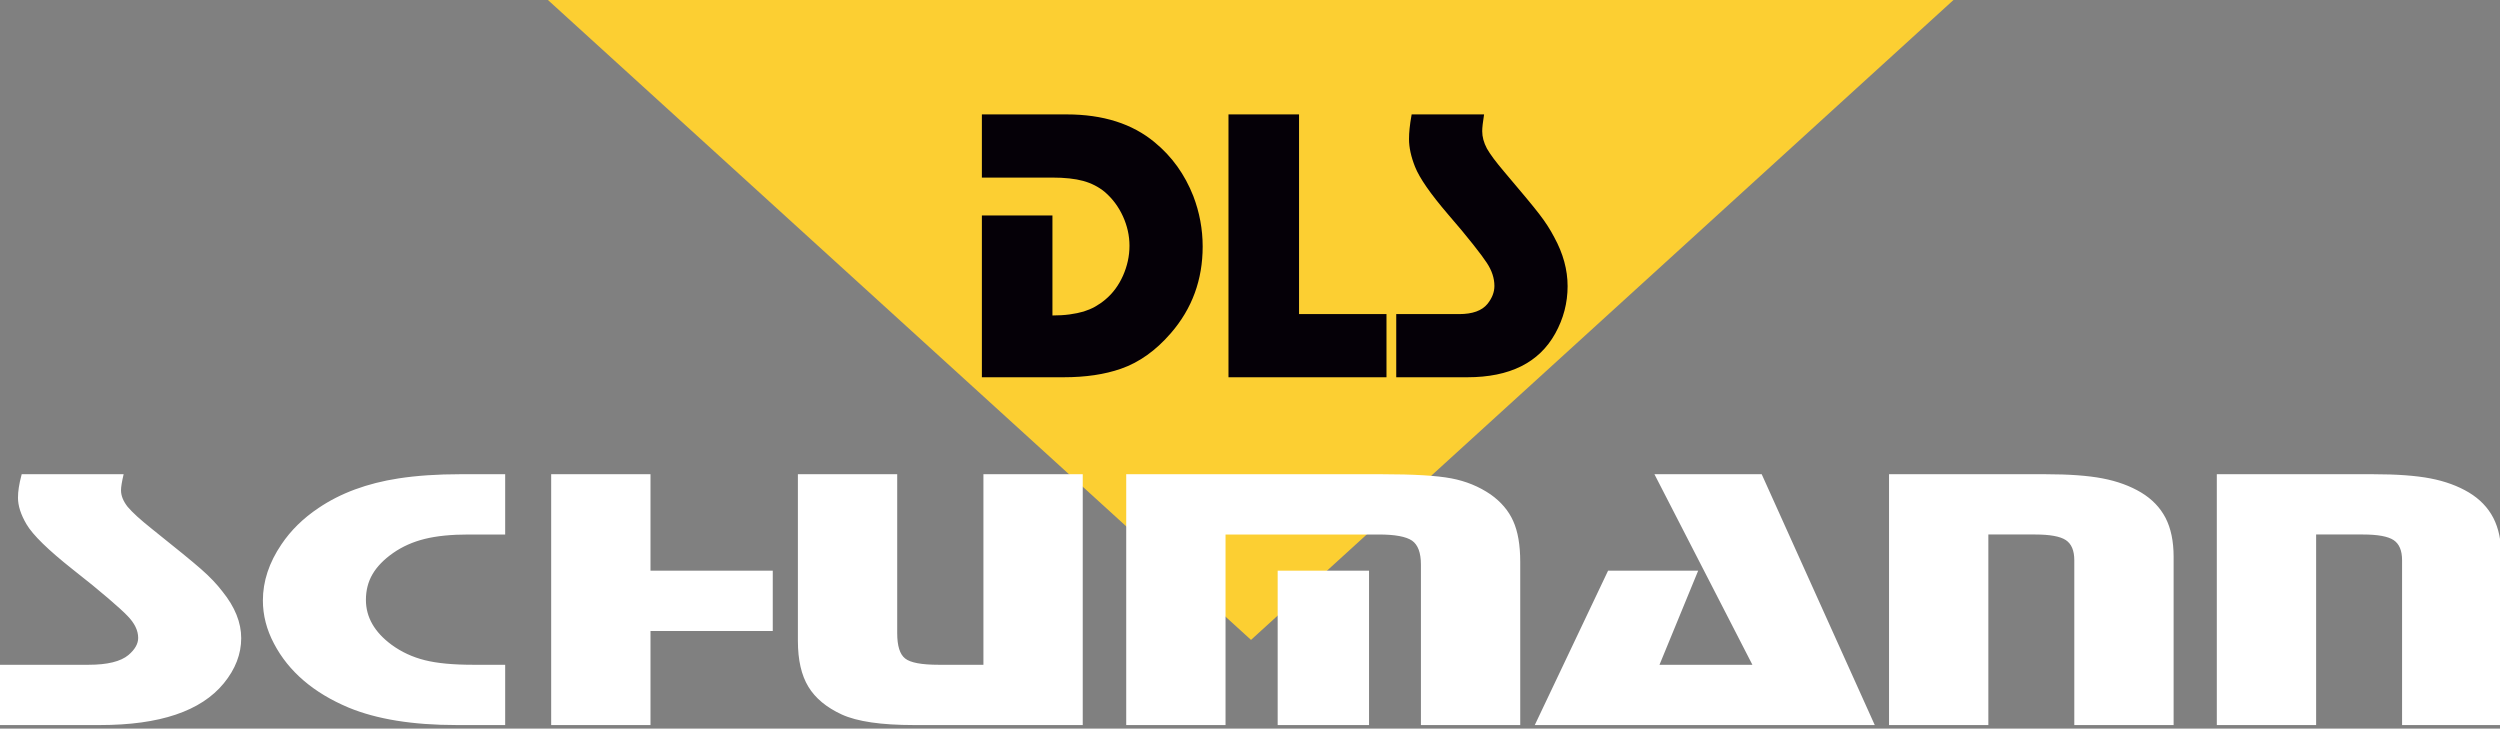
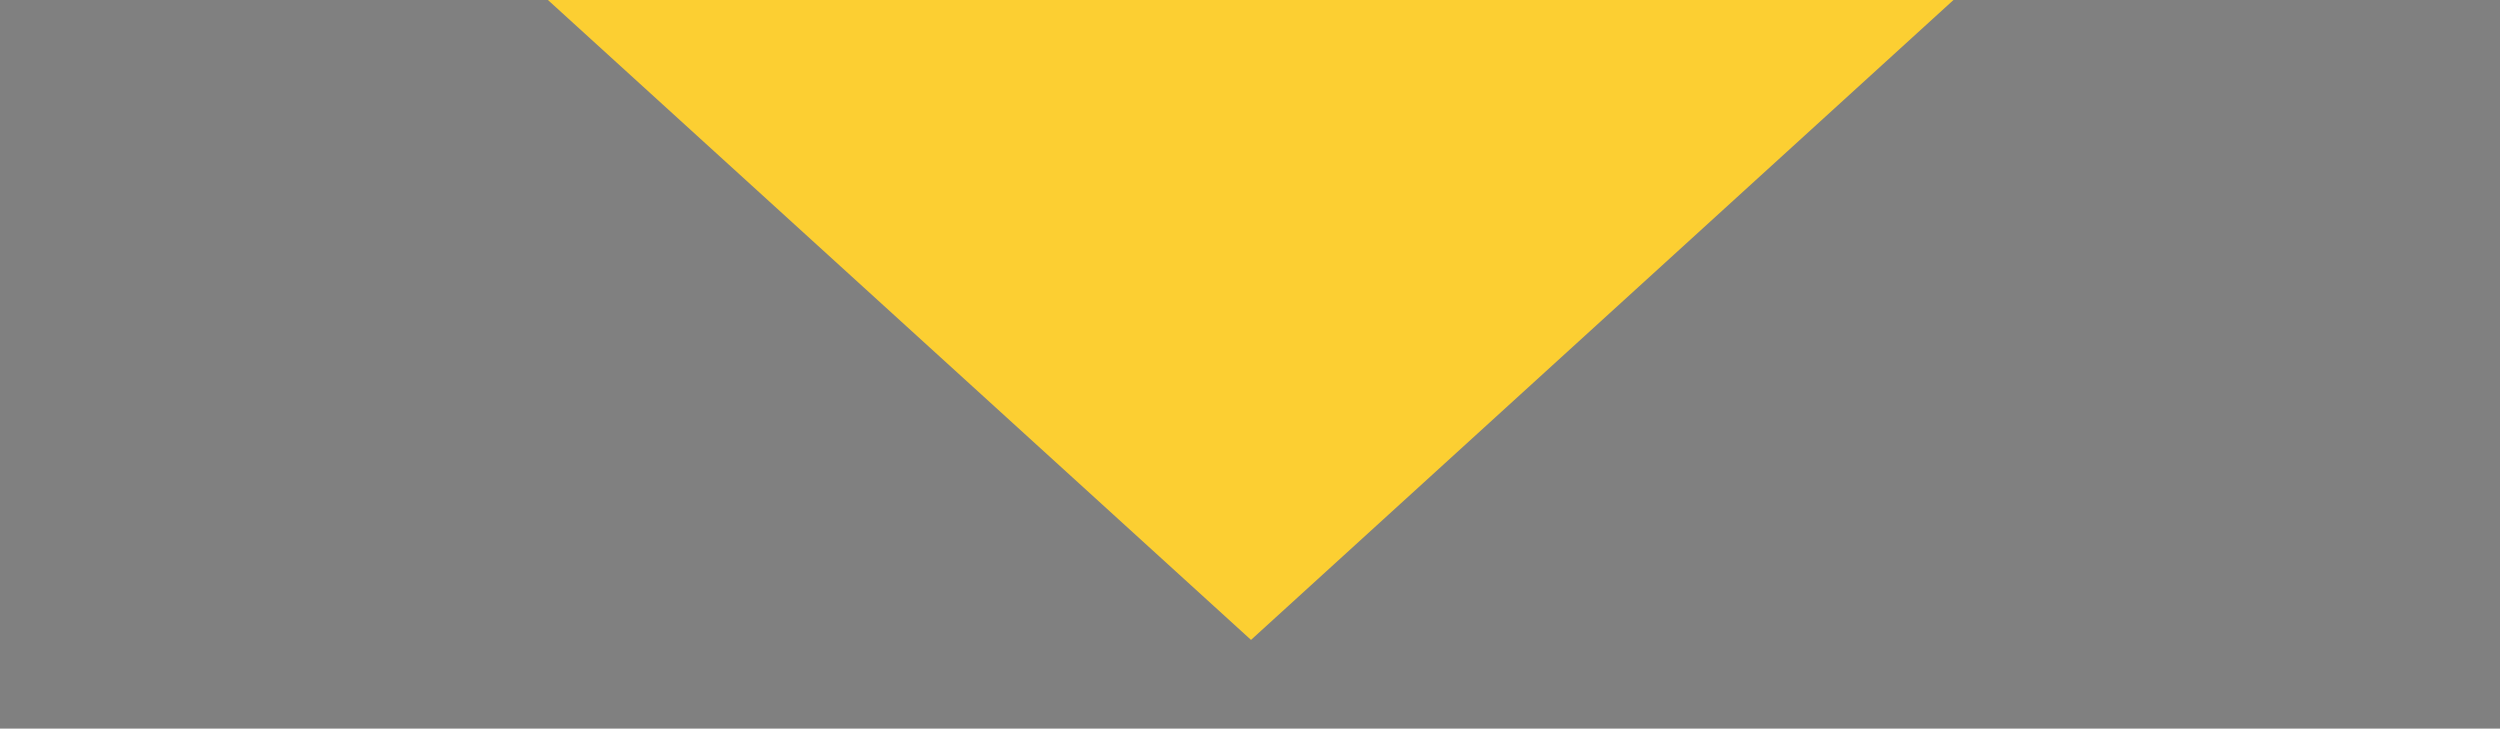
<svg xmlns="http://www.w3.org/2000/svg" id="Ebene_1" version="1.1" viewBox="0 0 839.055 244.528">
  <rect x="0" y="0" width="839.055" height="244.528" fill="#808080" stroke="none" />
  <polygon points="183.893 0 655.63 0 419.868 214.762 183.893 0" fill="#fccf32" fill-rule="evenodd" />
-   <path d="M498.088,38.397c-.41,2.581-.625,4.456-.625,5.625,0,1.897.517,3.838,1.573,5.824.56.971,1.315,2.118,2.284,3.419.97,1.279,2.134,2.757,3.534,4.39,5.71,6.728,9.632,11.427,11.701,14.118,2.09,2.692,3.771,5.316,5.085,7.854,2.995,5.471,4.481,10.942,4.481,16.412,0,5.603-1.379,10.897-4.159,15.905-5.43,9.773-15.256,14.67-29.499,14.67h-23.854v-21.2h21.139c4.46,0,7.628-1.147,9.481-3.419,1.551-1.941,2.327-3.948,2.327-6.022,0-2.625-.862-5.228-2.586-7.809-.84-1.302-2.349-3.331-4.547-6.11-2.198-2.78-4.999-6.177-8.469-10.17-5.84-6.816-9.524-12.11-11.033-15.905-1.357-3.398-2.025-6.508-2.025-9.309,0-1.125.064-2.316.194-3.552.129-1.257.345-2.824.689-4.721h24.307ZM435.986,38.397v67.018h29.349v21.2h-53.03V38.397h23.682ZM329.538,38.397h28.465c12.196,0,22.044,3.132,29.542,9.375,5.775,4.743,10.085,10.743,12.951,18.023,2.09,5.471,3.146,11.118,3.146,16.942,0,5.559-.884,10.765-2.651,15.596-1.767,4.853-4.46,9.375-8.081,13.545-5.042,5.824-10.623,9.773-16.721,11.89-5.43,1.897-11.83,2.846-19.199,2.846h-27.452v-54.289h23.681v33.553c2.069,0,3.986-.11,5.775-.353,1.789-.242,3.34-.574,4.697-.971,1.336-.419,2.608-.948,3.814-1.61,1.207-.684,2.37-1.478,3.491-2.426,2.478-2.074,4.46-4.743,5.904-7.986,1.443-3.265,2.176-6.596,2.176-10.059,0-3.353-.733-6.662-2.198-9.883-1.487-3.243-3.534-5.978-6.141-8.206-2.047-1.677-4.46-2.912-7.176-3.662-2.737-.75-6.206-1.125-10.429-1.125h-23.595v-21.2Z" fill="#050007" />
-   <path d="M744.011,159.159h52.502c7.886,0,14.286.463,19.2,1.41,4.913.947,9.22,2.526,12.89,4.715,3.67,2.211,6.4,5.052,8.219,8.547,1.79,3.494,2.7,7.831,2.7,13.01v56.502h-33.333v-55.323c0-3.242-.94-5.494-2.851-6.758-1.881-1.242-5.308-1.873-10.282-1.873h-15.711v63.954h-33.333v-84.184ZM634.002,159.159h52.502c7.886,0,14.286.463,19.199,1.41,4.914.947,9.221,2.526,12.891,4.715,3.67,2.211,6.4,5.052,8.22,8.547,1.789,3.494,2.7,7.831,2.7,13.01v56.502h-33.334v-55.323c0-3.242-.94-5.494-2.851-6.758-1.88-1.242-5.308-1.873-10.282-1.873h-15.711v63.954h-33.333v-84.184ZM591.266,159.159l37.944,84.184h-114.104l24.598-51.808h30.24l-12.982,31.577h31.18l-32.879-63.954h36.003ZM459.479,191.536v51.808h-30.665v-51.808h30.665ZM377.981,159.159h85.835c10.616,0,18.38.463,23.264,1.39,4.883.926,9.281,2.715,13.194,5.389,3.488,2.463,6.036,5.452,7.583,8.926,1.577,3.473,2.366,8.042,2.366,13.705v54.776h-33.333v-53.891c0-3.958-1.001-6.61-2.972-8-2.002-1.368-5.703-2.063-11.162-2.063h-51.441v63.954h-33.333v-84.185ZM363.392,159.159v84.185h-56.688c-10.949,0-19.017-1.179-24.174-3.537-5.156-2.379-8.887-5.473-11.222-9.326-2.336-3.831-3.518-8.968-3.518-15.388v-55.934h33.333v53.344c0,4.274.88,7.115,2.67,8.505,1.759,1.41,5.52,2.105,11.253,2.105h15.013v-63.954h33.334ZM218.32,159.159v32.377h41.038v20.23h-41.038v31.577h-33.333v-84.185h33.333ZM169.548,159.159v20.23h-12.254c-5.823,0-10.706.484-14.71,1.474-4.003.989-7.552,2.568-10.676,4.757-3.094,2.169-5.399,4.547-6.885,7.095-1.486,2.547-2.214,5.431-2.214,8.631,0,5.789,2.882,10.821,8.614,15.052,3.306,2.421,7.037,4.147,11.162,5.179,4.095,1.031,9.494,1.537,16.105,1.537h10.859v20.23h-16.348c-14.711,0-26.752-1.958-36.185-5.852-11.768-4.947-20.14-12.104-25.053-21.472-2.487-4.695-3.731-9.515-3.731-14.484,0-6.42,2.063-12.694,6.218-18.82,3.155-4.695,7.28-8.758,12.435-12.21,7.401-5.01,16.348-8.315,26.843-9.936,6.157-.947,13.073-1.411,20.716-1.411h15.105ZM41.492,159.159c-.576,2.463-.88,4.252-.88,5.368,0,1.81.728,3.663,2.215,5.558.788.926,1.85,2.021,3.215,3.263,1.365,1.221,3.003,2.631,4.974,4.189,8.038,6.421,13.558,10.905,16.47,13.473,2.942,2.568,5.307,5.073,7.158,7.494,4.216,5.221,6.309,10.441,6.309,15.662,0,5.347-1.941,10.399-5.854,15.178-7.643,9.326-21.474,13.999-41.522,13.999H0v-20.23h29.754c6.279,0,10.737-1.095,13.345-3.263,2.184-1.852,3.276-3.768,3.276-5.747,0-2.505-1.213-4.989-3.64-7.452-1.183-1.242-3.306-3.179-6.4-5.831-3.094-2.652-7.036-5.895-11.92-9.705-8.219-6.505-13.406-11.557-15.529-15.178-1.911-3.242-2.851-6.21-2.851-8.884,0-1.074.091-2.21.273-3.389.182-1.2.485-2.695.971-4.505h34.213Z" fill="#fff" />
</svg>